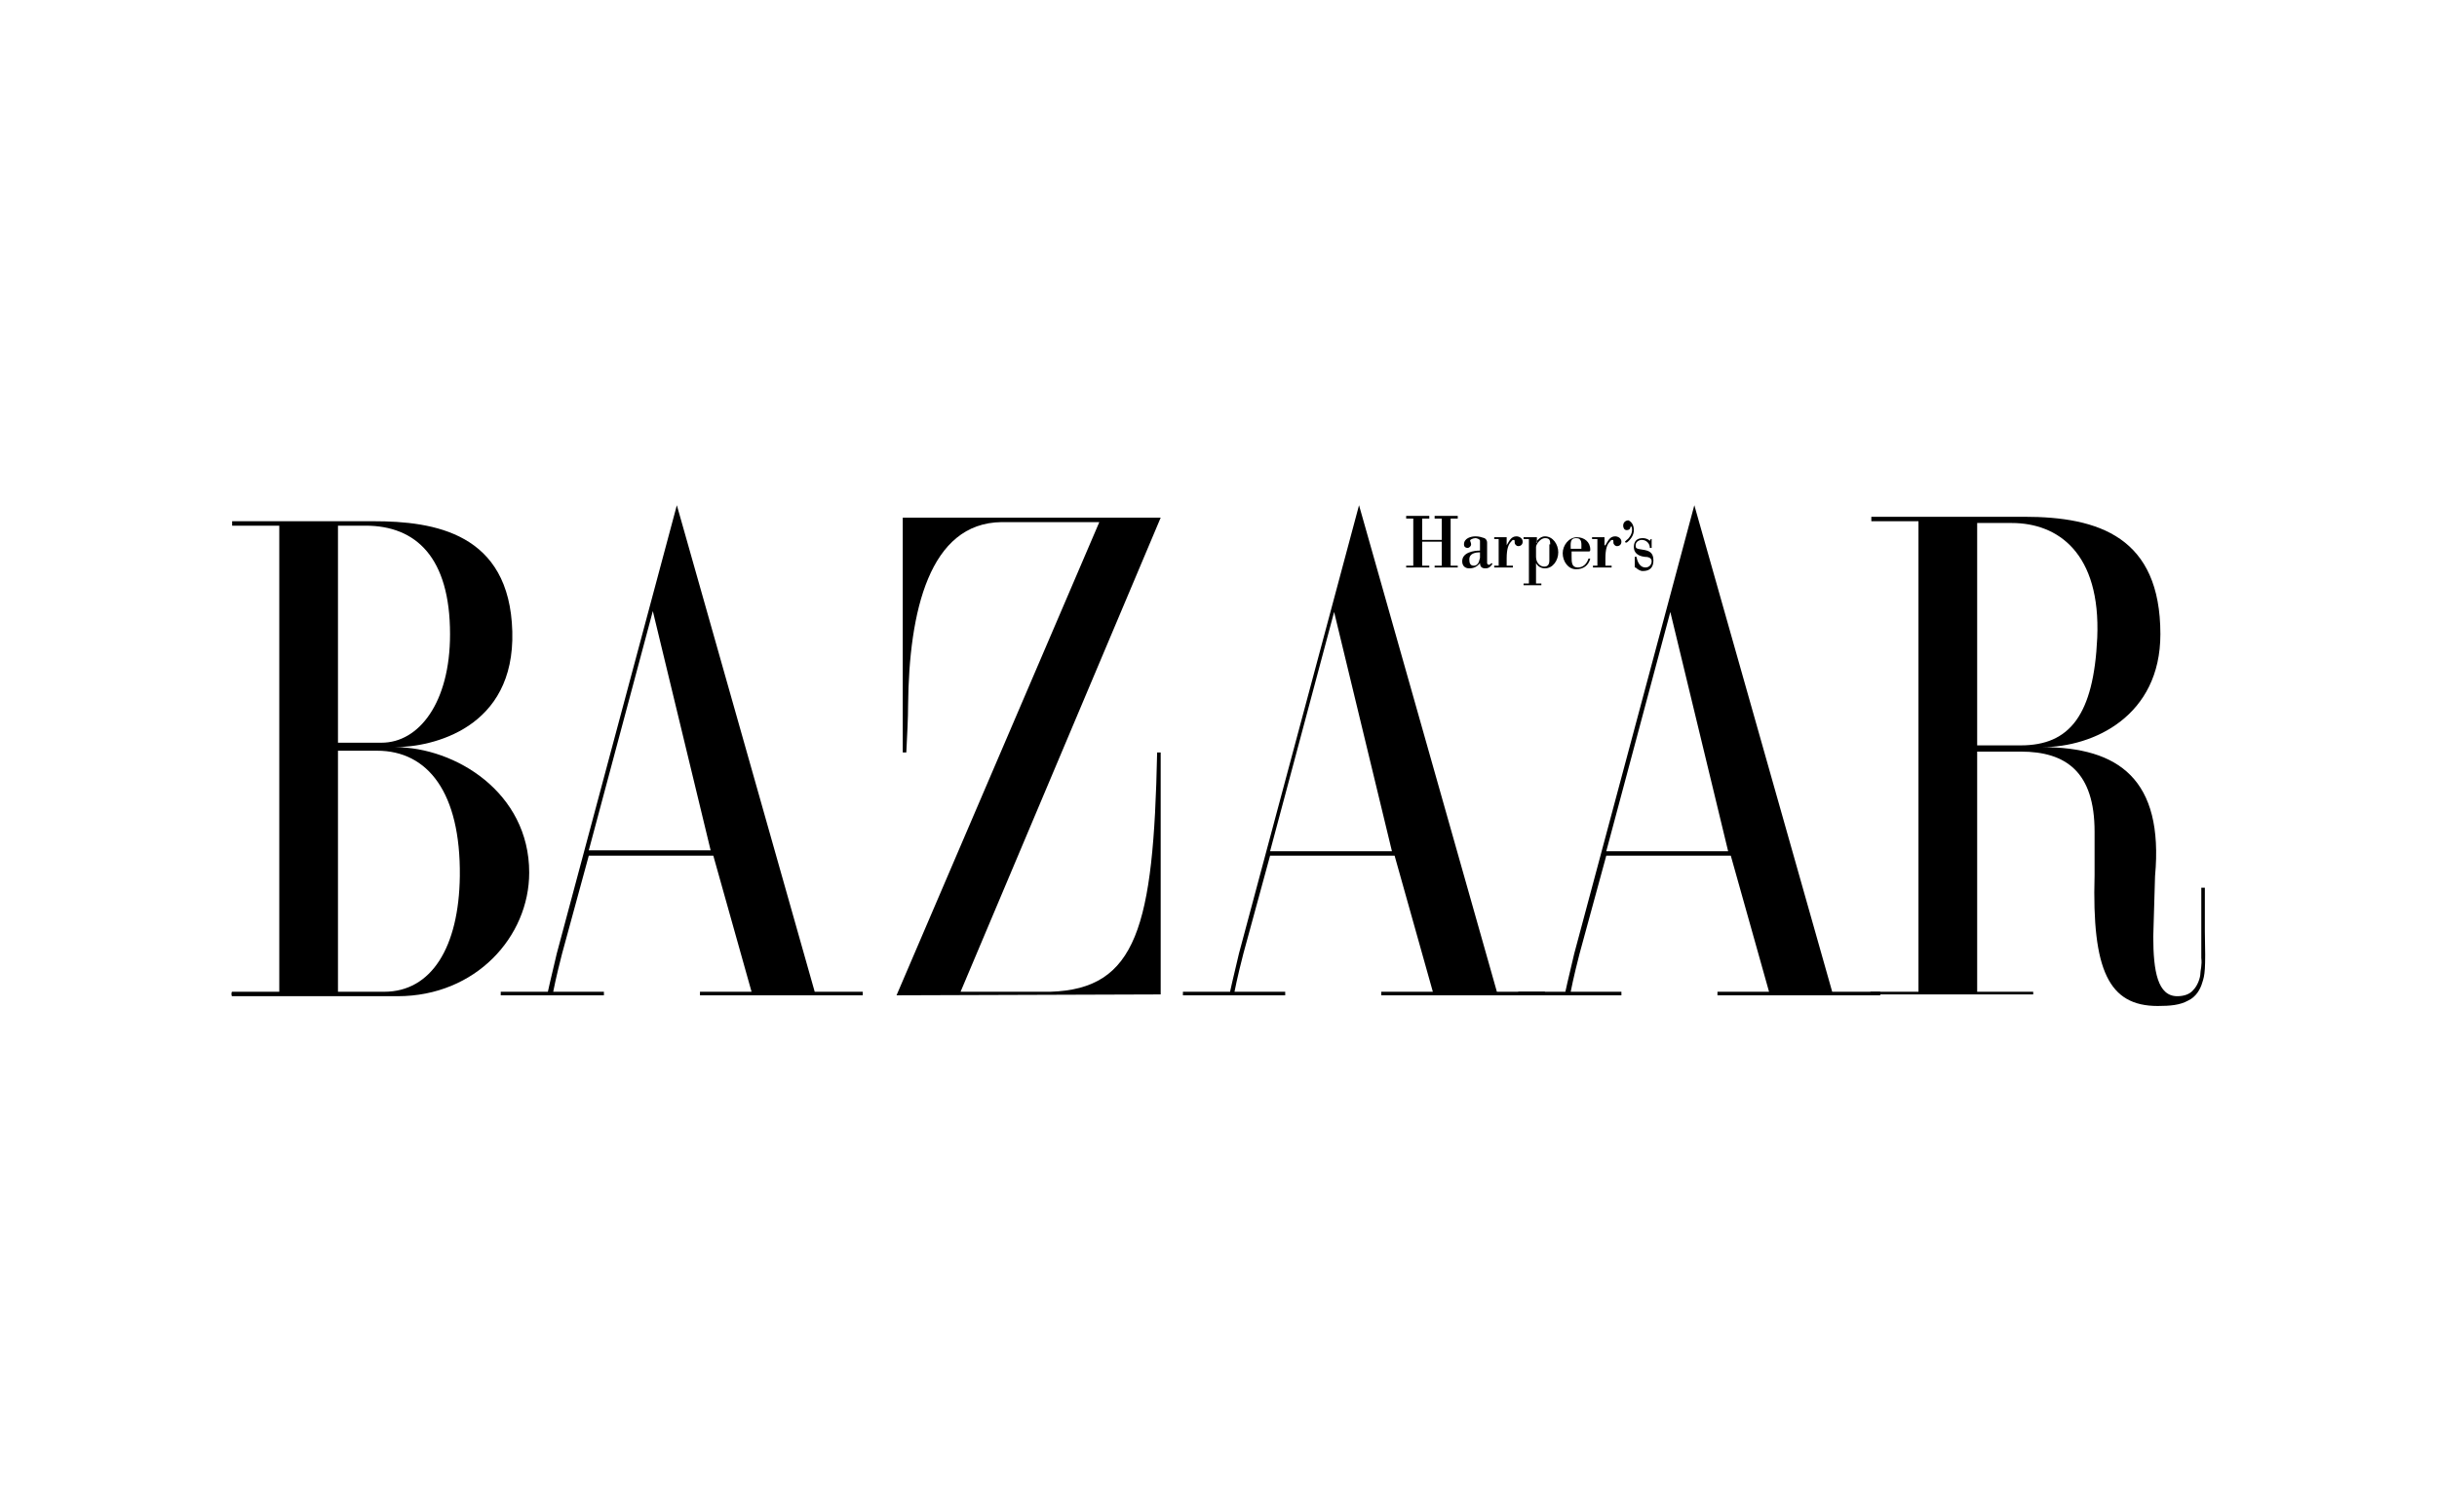
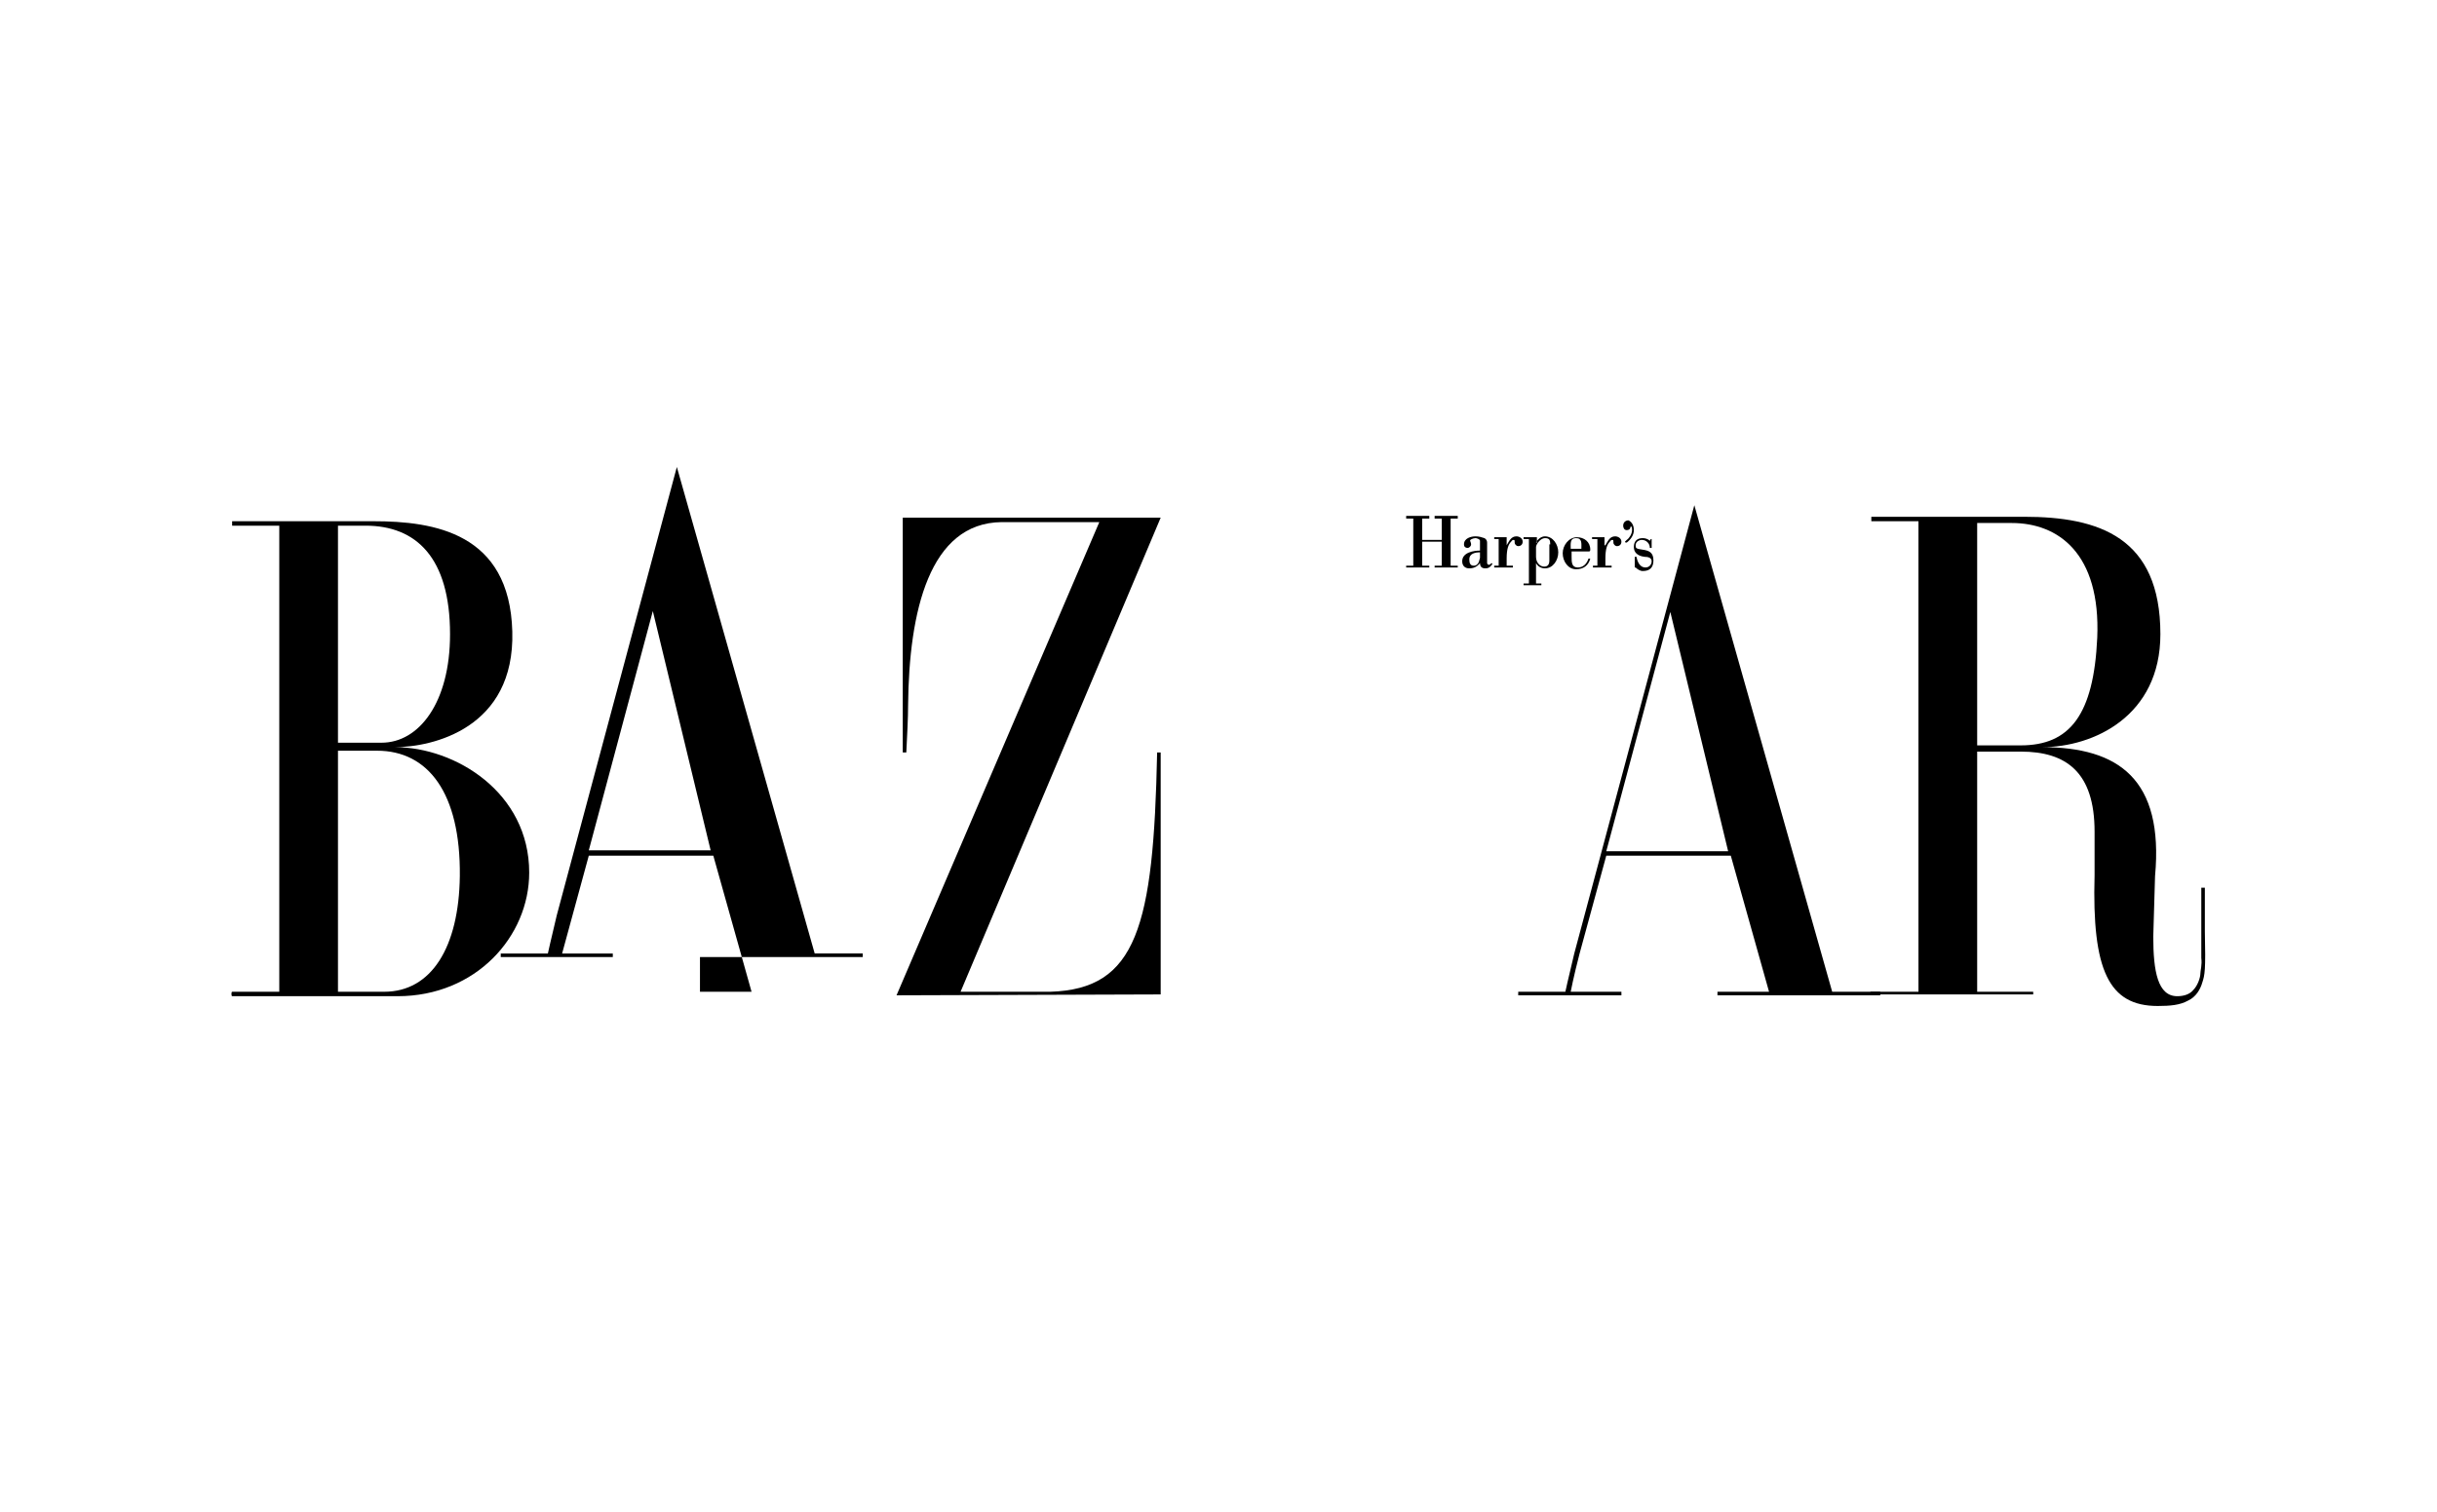
<svg xmlns="http://www.w3.org/2000/svg" version="1.1" id="Capa_1" x="0px" y="0px" viewBox="0 0 274 170" style="enable-background:new 0 0 274 170;" xml:space="preserve">
  <style type="text/css">
	.st0{fill-rule:evenodd;clip-rule:evenodd;}
	.st1{fill-rule:evenodd;clip-rule:evenodd;fill:#FFFFFF;}
</style>
  <g>
    <path class="st0" d="M44.7,112H26.1l0,0c-0.1,0-0.1-0.5,0-0.5l0,0h5.3l0-52.4l-5.3,0v-0.5H42l0,0c6.8,0,15.3,1.3,15.6,12.4   c0.3,10.9-9,13-13.2,13c6.8,0,15.1,5.1,15.1,14.1C59.5,105.3,53.5,112,44.7,112L44.7,112L44.7,112L44.7,112z M41.1,59.1l-3.1,0   v24.4h4.9l0,0c4.2,0,7.7-4.5,7.7-12.2C50.6,62.7,46.8,59.1,41.1,59.1L41.1,59.1L41.1,59.1L41.1,59.1z M42.4,84.4H38l0,27.1h5.2l0,0   c5.3,0,8.4-5,8.5-13C51.8,89.1,48.1,84.4,42.4,84.4L42.4,84.4L42.4,84.4L42.4,84.4z" />
-     <path class="st0" d="M78.7,111.9v-0.4l5.8,0l-4.3-15.3h-14l-3,11l0,0c-0.7,2.7-1,4.3-1,4.3l0,0h5.7v0.4H56.3v-0.4h5.3l0,0   c0,0,0.3-1.4,1-4.3l0,0l13.5-50.4l15.5,54.7l5.4,0v0.4H78.7L78.7,111.9L78.7,111.9z M73.4,68.7l-7.2,26.9h13.7L73.4,68.7L73.4,68.7   L73.4,68.7z" />
+     <path class="st0" d="M78.7,111.9v-0.4l5.8,0l-4.3-15.3h-14l-3,11l0,0l0,0h5.7v0.4H56.3v-0.4h5.3l0,0   c0,0,0.3-1.4,1-4.3l0,0l13.5-50.4l15.5,54.7l5.4,0v0.4H78.7L78.7,111.9L78.7,111.9z M73.4,68.7l-7.2,26.9h13.7L73.4,68.7L73.4,68.7   L73.4,68.7z" />
    <path class="st0" d="M100.8,111.9l22.8-53.2h-11l0,0c-8.1,0.1-10.4,10-10.5,20.6c0,1.4-0.1,3.3-0.2,5.3c0,0-0.4,0-0.4,0l0,0l0-26.4   h29L108,111.5l10.1,0l0,0c9.7-0.3,11.6-7.3,12-26.9l0,0h0.4v27.2L100.8,111.9L100.8,111.9L100.8,111.9z" />
    <path class="st0" d="M246,112.5c-0.9,0.5-2,0.6-3.4,0.6c-5.5,0-7.4-4-7.1-14.7l0,0v-4.9l0,0c0-6.7-3.2-9-8.3-9l0,0h-4.9l0,27h6.3   l0,0.3h-18.3l0-0.3l5.4,0l0-52.9l-5.3,0v-0.5h17.2l0,0c8.4,0,15.3,2.3,15.3,13.2c0,9.2-7.5,12.7-13.3,12.7   c8.6,0,13.7,3.6,12.7,14.5l0,0l-0.2,6.8l0,0c0,3.9,0.5,6.7,2.7,6.7c0.7,0,1.4-0.2,1.8-0.7c0.5-0.5,0.8-1.4,0.8-1.9   c0-0.3,0.2-0.9,0.1-1.7c0,0,0-7.9,0-7.9c0,0,0.4,0,0.4,0l0,0l0,4.9l0,0c0.1,4.4,0,4.9-0.3,5.8C247.4,111.2,246.9,112.1,246,112.5   L246,112.5L246,112.5L246,112.5z M226.2,58.8h-3.9l0,25h4.9l0,0c5.5,0,8.2-3.4,8.6-12.1C236.2,62.2,231.4,58.8,226.2,58.8   L226.2,58.8L226.2,58.8L226.2,58.8z" />
-     <path class="st0" d="M155.3,111.9v-0.4l5.8,0l-4.3-15.3h-14l-3,11l0,0c-0.7,2.7-1,4.3-1,4.3l0,0h5.7v0.4H133v-0.4h5.3l0,0   c0,0,0.3-1.4,1-4.3l0,0l13.5-50.4l15.5,54.7l5.4,0v0.4H155.3L155.3,111.9L155.3,111.9z M150,68.8l-7.2,26.9h13.7L150,68.8L150,68.8   L150,68.8z" />
    <path class="st0" d="M193.1,111.9v-0.4l5.8,0l-4.3-15.3h-14l-3,11l0,0c-0.7,2.7-1,4.3-1,4.3l0,0h5.7v0.4h-11.6v-0.4l5.3,0l0,0   c0,0,0.3-1.4,1-4.3l0,0l13.5-50.4l15.5,54.7l5.4,0v0.4H193.1L193.1,111.9L193.1,111.9z M187.8,68.8l-7.2,26.9h13.7L187.8,68.8   L187.8,68.8L187.8,68.8z" />
    <polygon class="st0" points="159.9,60.9 159.9,63.6 160.7,63.6 160.7,63.8 158.1,63.8 158.1,63.6 158.9,63.6 158.9,58.3    158.1,58.3 158.1,58 160.7,58 160.7,58.3 159.9,58.3 159.9,60.7 162.1,60.7 162.1,58.3 161.3,58.3 161.3,58 163.9,58 163.9,58.3    163.1,58.3 163.1,63.6 163.9,63.6 163.9,63.8 161.3,63.8 161.3,63.6 162.1,63.6 162.1,60.9 159.9,60.9 159.9,60.9  " />
    <path class="st0" d="M166.4,60.8c0-0.2-0.4-0.3-0.5-0.3c-0.3,0-0.7,0.2-0.6,0.3c0,0.1,0.1,0.2,0.1,0.4c0,0.2-0.2,0.4-0.4,0.4   c-0.2,0-0.4-0.1-0.4-0.4c0-0.7,0.8-0.9,1.3-0.9c0.4,0,0.7,0.1,1,0.2c0.2,0.1,0.3,0.3,0.3,0.5l0,0v2.3l0,0c0,0.1,0.1,0.2,0.2,0.2   c0.1,0,0.2-0.1,0.3-0.2l0,0l0.1,0.1l0,0c-0.2,0.3-0.4,0.5-0.8,0.5c-0.4,0-0.6-0.2-0.6-0.6c-0.3,0.4-0.7,0.6-1.2,0.6   c-0.5,0-0.8-0.3-0.8-0.8c0-1,1.3-1.2,2-1.2l0,0V60.8L166.4,60.8L166.4,60.8z M166.4,62.1c-0.5,0-1.2,0.1-1.2,0.8   c0,0.4,0.1,0.7,0.5,0.7c0.3,0,0.5-0.2,0.6-0.5c0-0.1,0.1-0.3,0.1-0.4l0,0V62.1L166.4,62.1L166.4,62.1z" />
    <path class="st0" d="M169.4,61.3c0.3-0.5,0.5-1,1.1-1c0.3,0,0.7,0.2,0.7,0.6c0,0.3-0.2,0.5-0.5,0.5c-0.2,0-0.4-0.2-0.4-0.4   c0,0,0-0.1,0-0.1c0-0.1,0-0.2-0.1-0.2c-0.2,0-0.2,0.1-0.3,0.2c-0.3,0.3-0.5,0.8-0.5,1.9l0,0v0.8h0.7v0.2h-2.1v-0.2h0.5v-3H168v-0.2   l0,0c0.4,0,0.9,0,1.4,0l0,0V61.3L169.4,61.3L169.4,61.3z" />
    <path class="st0" d="M172.7,61L172.7,61L172.7,61c0.2-0.4,0.6-0.7,1-0.7c0.9,0,1.5,0.9,1.5,1.8c0,0.9-0.6,1.8-1.5,1.8   c-0.4,0-0.8-0.2-1-0.6l0,0h0v2.3h0.6v0.2h-2v-0.2h0.6v-5h-0.6v-0.2l0,0c0.5,0,1,0,1.5,0l0,0V61L172.7,61L172.7,61z M174.3,61.2   c0-0.5-0.1-0.7-0.6-0.7c-0.5,0-1,0.7-1,1l0,0v1.1l0,0c0,0.6,0.4,1.1,0.9,1.1c0.4,0,0.6-0.2,0.6-0.7l0,0V61.2L174.3,61.2L174.3,61.2   z" />
    <path class="st0" d="M176.7,61.9v0.7l0,0c0,0.6,0,1.2,0.7,1.2c0.6,0,1-0.4,1.2-1l0,0h0.2l0,0c-0.2,0.8-0.8,1.2-1.6,1.2   c-0.9,0-1.5-0.9-1.5-1.8c0-0.9,0.7-1.8,1.6-1.8c0.8,0,1.5,0.5,1.5,1.4c0,0.2-0.1,0.2-0.2,0.2l0,0H176.7L176.7,61.9L176.7,61.9z    M177.8,61.7c0-0.6,0.1-1.2-0.6-1.2c-0.7,0-0.6,0.6-0.6,1.2l0,0H177.8L177.8,61.7L177.8,61.7z" />
    <path class="st0" d="M180.5,61.3c0.3-0.5,0.5-1,1.1-1c0.3,0,0.7,0.2,0.7,0.6c0,0.3-0.2,0.5-0.5,0.5c-0.2,0-0.4-0.2-0.4-0.4   c0,0,0-0.1,0-0.1c0-0.1,0-0.2-0.1-0.2c-0.2,0-0.2,0.1-0.3,0.2c-0.3,0.3-0.5,0.8-0.5,1.9l0,0v0.8h0.7v0.2h-2.1v-0.2h0.5v-3H179v-0.2   l0,0c0.4,0,0.9,0,1.4,0l0,0V61.3L180.5,61.3L180.5,61.3z" />
    <path class="st0" d="M183.7,59.6c0,0.6-0.4,1.1-0.8,1.4c-0.1,0-0.2,0-0.2-0.1c0,0,0.1-0.1,0.2-0.2c0.3-0.2,0.6-0.7,0.6-1.1   c0-0.1,0-0.4-0.1-0.4c-0.1,0-0.1,0.1-0.1,0.1c0,0.2-0.2,0.3-0.4,0.3c-0.3,0-0.4-0.3-0.4-0.5c0-0.4,0.3-0.6,0.6-0.6   C183.5,58.7,183.7,59.1,183.7,59.6L183.7,59.6L183.7,59.6L183.7,59.6z" />
    <path class="st0" d="M183.9,63.8h-0.1v-1.2h0.2l0,0c0.1,0.6,0.4,1.2,1,1.2c0.4,0,0.7-0.3,0.7-0.7c0-0.4-0.4-0.5-0.8-0.5   c-0.8-0.1-1.2-0.5-1.2-1.1c0-0.7,0.4-1,1-1c0.3,0,0.6,0.1,0.8,0.3l0,0l0.1-0.2h0.1v1h-0.2l0,0c0-0.5-0.4-0.9-0.9-0.9   c-0.3,0-0.7,0.2-0.7,0.6c0,0.3,0,0.4,0.8,0.5c0.7,0.1,1.2,0.3,1.2,1.2c0,0.8-0.4,1.2-1.2,1.2c-0.3,0-0.6-0.2-0.8-0.4l0,0   L183.9,63.8L183.9,63.8L183.9,63.8z" />
  </g>
</svg>